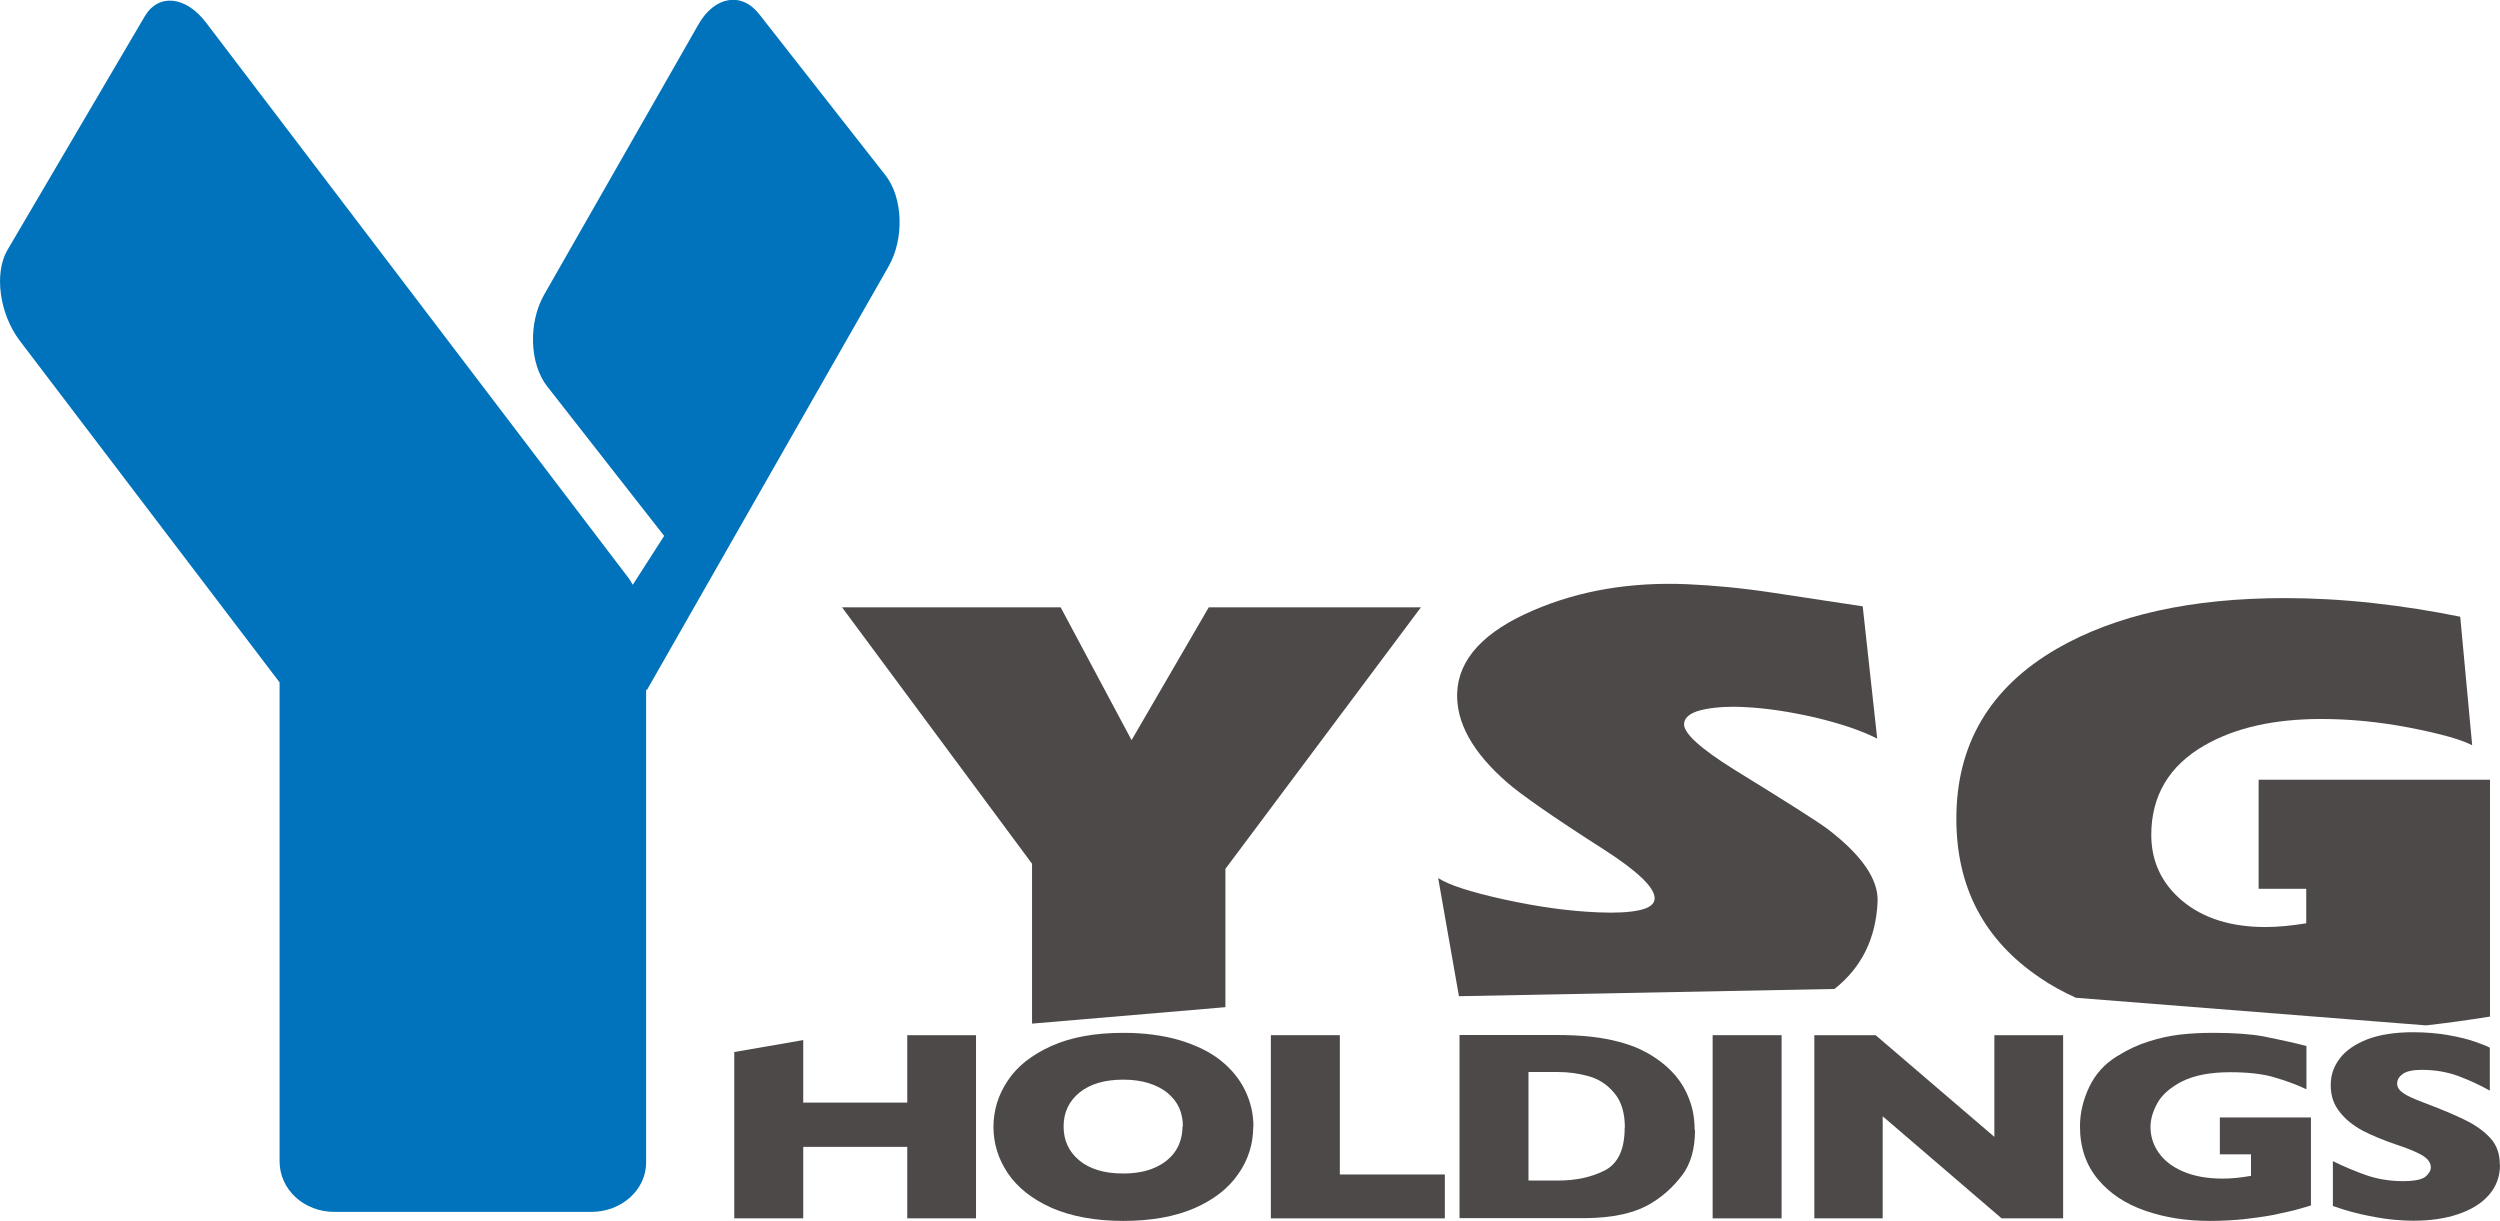
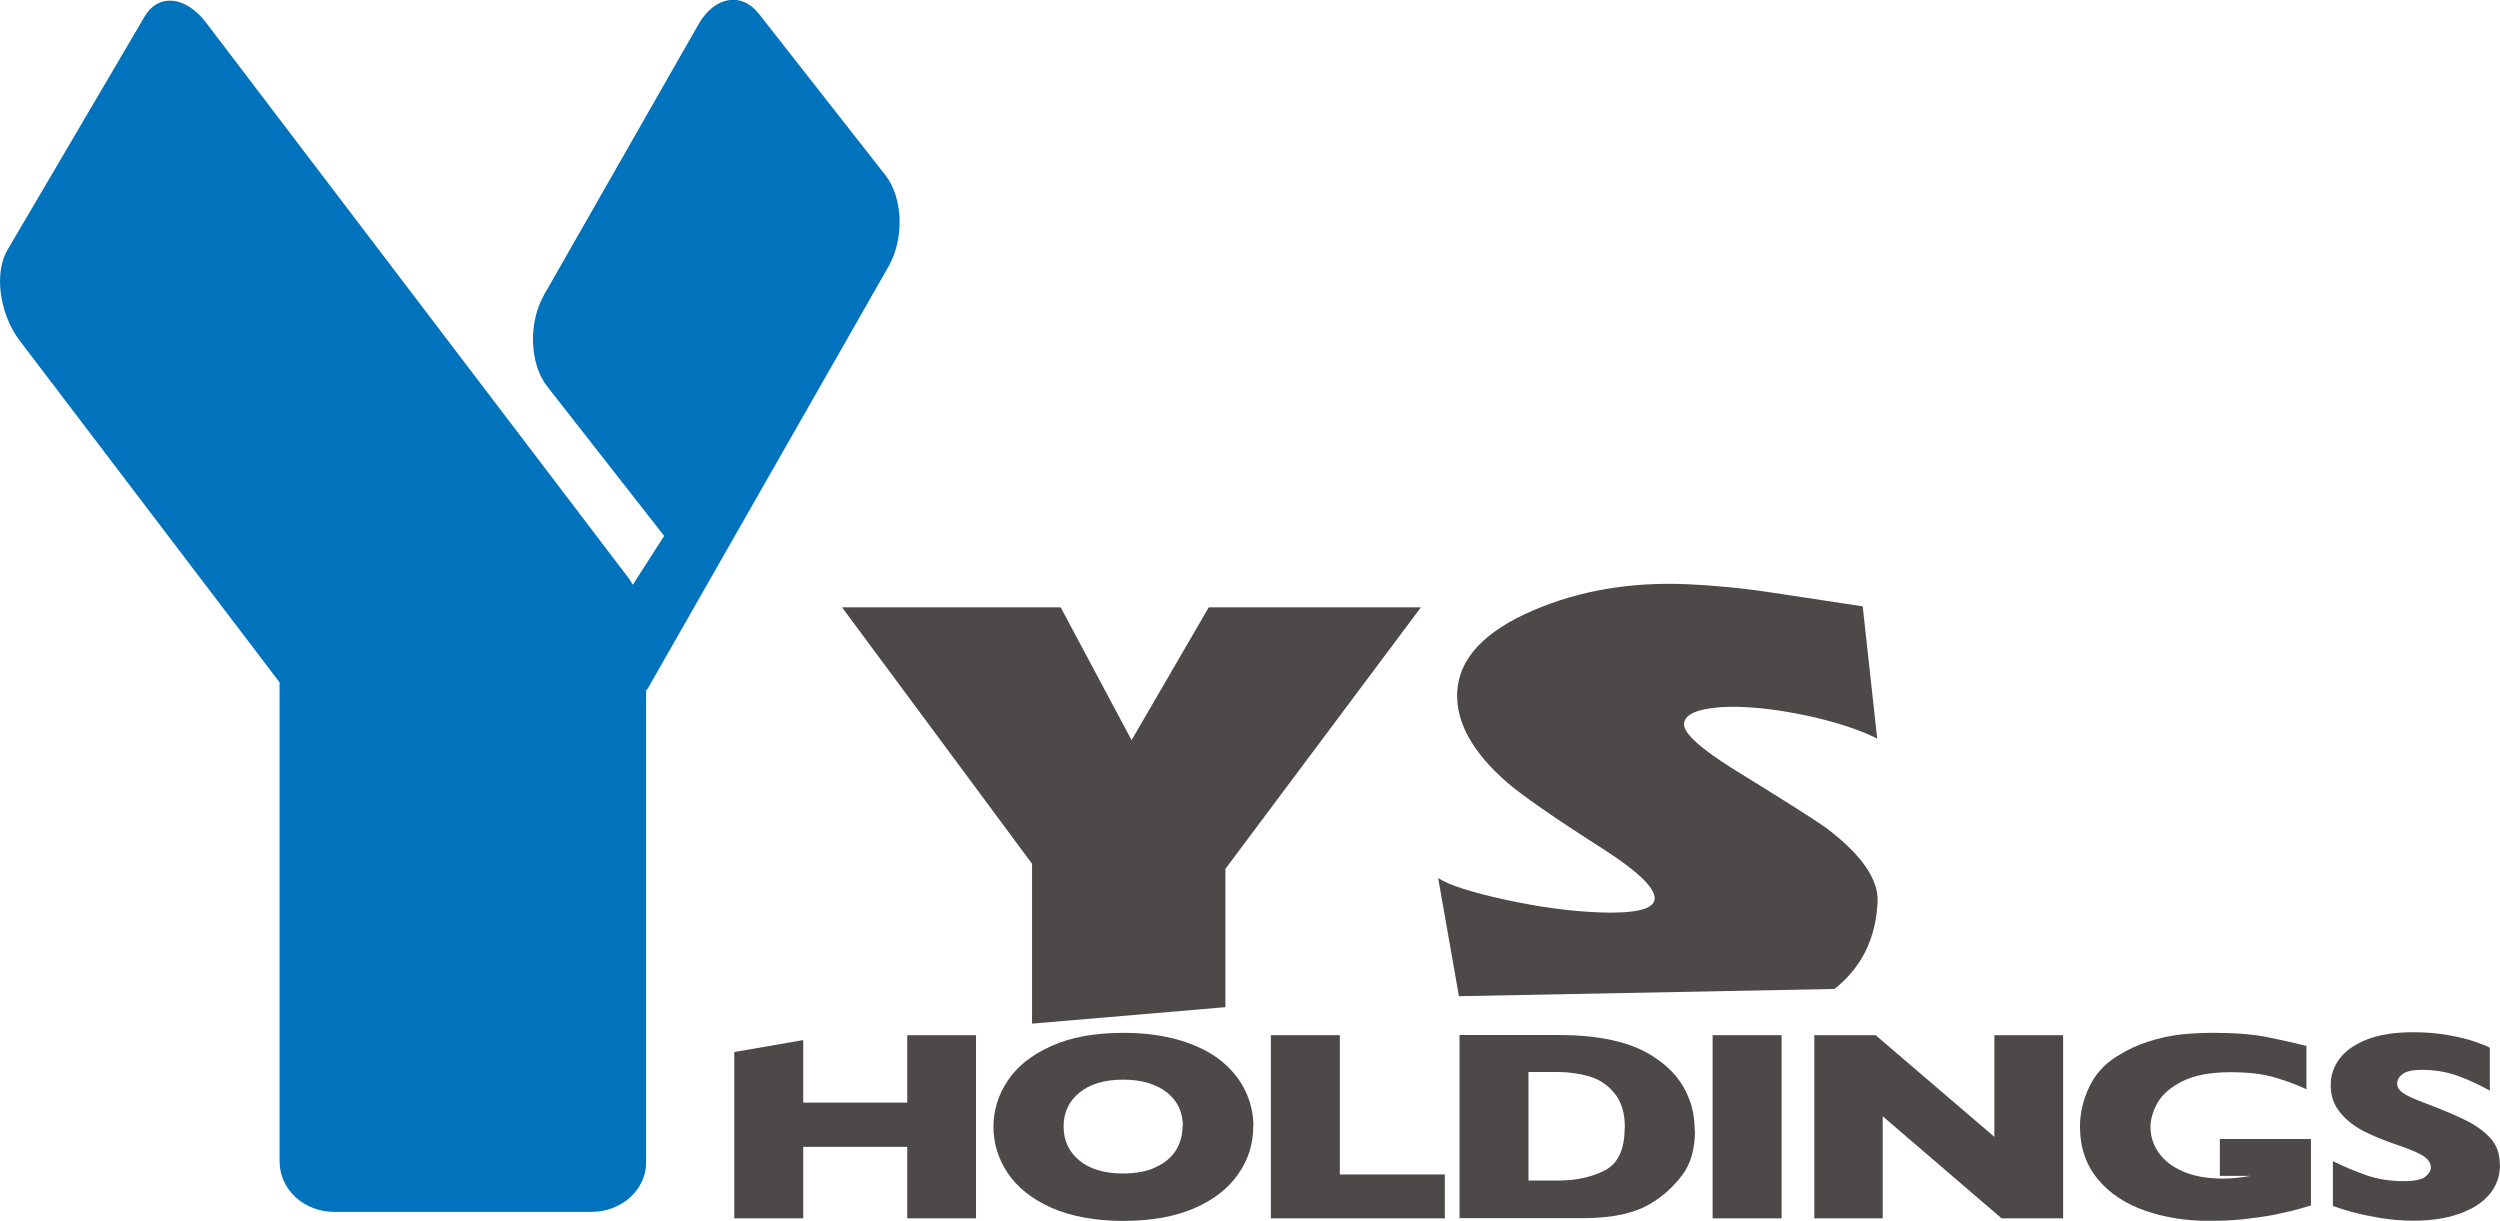
<svg xmlns="http://www.w3.org/2000/svg" id="b" data-name="レイヤー 2" viewBox="0 0 127.61 62.31">
  <g id="c" data-name="レイヤー 1">
    <g>
      <g>
        <path d="M41,53.09v3.19h5.31v-3.44h3.51v9.35h-3.51v-3.65h-5.31v3.65h-3.52v-8.49" fill="#4c4948" stroke-width="0" />
        <path d="M63.97,57.51c0,.87-.25,1.68-.76,2.41-.5.73-1.25,1.32-2.24,1.75-.99.43-2.21.65-3.63.65s-2.67-.23-3.67-.67c-1-.45-1.74-1.04-2.23-1.77-.49-.73-.73-1.52-.73-2.36s.24-1.63.73-2.36c.48-.73,1.23-1.32,2.23-1.77,1-.45,2.23-.67,3.67-.67,1.08,0,2.04.13,2.89.38.85.26,1.54.6,2.09,1.04.55.44.96.95,1.24,1.53.28.58.42,1.19.42,1.84ZM60.38,57.51c0-.35-.06-.67-.19-.96-.13-.29-.33-.54-.59-.76-.26-.21-.58-.38-.96-.5-.38-.12-.81-.18-1.31-.18-.94,0-1.69.22-2.23.66-.54.44-.81,1.02-.81,1.73s.27,1.3.81,1.74c.54.44,1.28.66,2.22.66.65,0,1.2-.1,1.65-.31.45-.2.8-.49,1.04-.85.23-.36.35-.78.35-1.25Z" fill="#4c4948" stroke-width="0" />
        <path d="M73.75,62.19h-8.88v-9.35h3.52v7.11h5.36v2.24Z" fill="#4c4948" stroke-width="0" />
        <path d="M86.52,57.68c0,.96-.22,1.73-.65,2.3-.44.58-.95,1.05-1.54,1.41-.84.53-2.01.79-3.52.79h-6.31v-9.35h4.86c.73,0,1.36.03,1.88.09.52.06.99.15,1.4.26.42.11.77.24,1.06.37.29.14.55.28.78.44.4.26.75.57,1.05.92.3.36.54.77.71,1.24.18.47.26.98.26,1.52ZM82.94,57.56c0-.76-.18-1.35-.55-1.78-.36-.43-.8-.71-1.31-.85-.51-.14-1.03-.21-1.56-.21h-1.5v5.54h1.5c.92,0,1.72-.17,2.4-.52.67-.35,1.01-1.07,1.01-2.17Z" fill="#4c4948" stroke-width="0" />
        <path d="M90.94,62.19h-3.52v-9.35h3.52v9.35Z" fill="#4c4948" stroke-width="0" />
        <path d="M105.3,62.19h-3.13l-6.07-5.21v5.21h-3.49v-9.35h3.13l6.06,5.19v-5.19h3.51v9.35Z" fill="#4c4948" stroke-width="0" />
-         <path d="M117.96,61.53c-.25.08-.47.14-.65.19-.18.05-.35.1-.52.13-.16.04-.4.09-.72.16-.53.1-1.07.17-1.6.23-.53.05-1.09.08-1.68.08-1.19,0-2.28-.17-3.29-.52-1.01-.35-1.81-.88-2.42-1.61-.6-.73-.91-1.62-.91-2.69,0-.68.16-1.36.47-2.01.31-.66.79-1.19,1.43-1.58.53-.33,1.06-.58,1.61-.75.54-.17,1.07-.29,1.59-.35.52-.06,1.09-.09,1.71-.09,1.03,0,1.88.06,2.55.18.67.13,1.4.29,2.2.49v2.21c-.53-.25-1.09-.45-1.68-.62-.59-.17-1.33-.25-2.21-.25-1.02,0-1.83.16-2.44.46-.61.31-1.03.68-1.27,1.1-.24.43-.36.84-.36,1.24,0,.47.14.91.42,1.31.28.4.69.72,1.25.96.56.24,1.23.36,2.02.36.45,0,.93-.05,1.44-.14v-1.1h-1.59v-1.88h4.65v4.5Z" fill="#4c4948" stroke-width="0" />
+         <path d="M117.96,61.53c-.25.08-.47.14-.65.19-.18.05-.35.1-.52.13-.16.04-.4.09-.72.16-.53.1-1.07.17-1.6.23-.53.05-1.09.08-1.68.08-1.19,0-2.28-.17-3.29-.52-1.01-.35-1.81-.88-2.42-1.61-.6-.73-.91-1.62-.91-2.69,0-.68.16-1.36.47-2.01.31-.66.79-1.19,1.43-1.58.53-.33,1.06-.58,1.61-.75.54-.17,1.07-.29,1.59-.35.52-.06,1.09-.09,1.71-.09,1.03,0,1.88.06,2.55.18.67.13,1.4.29,2.2.49v2.21c-.53-.25-1.09-.45-1.68-.62-.59-.17-1.33-.25-2.21-.25-1.02,0-1.83.16-2.44.46-.61.31-1.03.68-1.27,1.1-.24.43-.36.84-.36,1.24,0,.47.14.91.42,1.31.28.4.69.72,1.25.96.56.24,1.23.36,2.02.36.45,0,.93-.05,1.44-.14h-1.59v-1.88h4.65v4.5Z" fill="#4c4948" stroke-width="0" />
        <path d="M127.61,59.47c0,.58-.19,1.09-.56,1.52-.37.43-.89.75-1.56.98-.67.23-1.43.34-2.3.34-.24,0-.54-.01-.89-.04-.35-.03-.82-.09-1.4-.21-.58-.11-1.19-.28-1.82-.5v-2.29c.59.29,1.17.53,1.74.73.57.19,1.18.29,1.83.29.6,0,.99-.08,1.17-.24.18-.16.26-.31.26-.45,0-.25-.15-.46-.46-.64-.3-.17-.74-.35-1.32-.54-.64-.22-1.2-.45-1.69-.7-.48-.26-.88-.57-1.18-.96-.31-.38-.46-.83-.46-1.36s.15-.96.46-1.37c.31-.41.78-.73,1.41-.98.64-.24,1.41-.36,2.33-.36.65,0,1.25.05,1.81.15.56.1,1.01.21,1.37.34.36.13.61.22.74.3v2.19c-.48-.27-1.01-.52-1.6-.74-.59-.22-1.22-.32-1.88-.32-.44,0-.76.07-.95.2-.2.14-.3.3-.3.5,0,.18.1.34.3.48.19.14.55.3,1.05.49.9.34,1.62.64,2.16.91.54.27.96.58,1.27.93.31.35.46.79.46,1.32Z" fill="#4c4948" stroke-width="0" />
      </g>
      <path d="M52.68,52.25v-8.16l-9.7-13.09h11.16l3.62,6.78,3.94-6.78h10.83l-9.98,13.35v7.06" fill="#4c4948" stroke-width="0" />
      <path d="M74.47,50.85l-1.06-6.03c.53.35,1.64.71,3.36,1.09,1.73.38,3.32.6,4.81.66.89.04,1.6,0,2.1-.11.51-.11.77-.31.78-.59.02-.55-.85-1.39-2.61-2.52-2.6-1.66-4.22-2.8-4.91-3.4-1.77-1.54-2.62-3.07-2.56-4.59.07-1.73,1.38-3.14,3.92-4.22,2.34-1,4.94-1.44,7.82-1.32,1.37.06,2.84.2,4.41.44,1.58.24,3.09.47,4.55.69l.74,6.75c-.79-.4-1.84-.76-3.14-1.07-1.3-.3-2.53-.49-3.68-.54-.89-.04-1.63.02-2.18.16-.56.14-.84.38-.86.7-.02.48.83,1.25,2.54,2.32,2.71,1.67,4.32,2.69,4.82,3.07,1.72,1.32,2.56,2.55,2.52,3.67-.08,1.89-.82,3.38-2.2,4.47" fill="#4c4948" stroke-width="0" />
-       <path d="M105.96,50.93c-.66-.3-1.28-.64-1.83-1.02-2.85-1.92-4.27-4.62-4.27-8.12,0-3.8,1.71-6.69,5.12-8.67,2.99-1.73,6.87-2.59,11.65-2.59,1.42,0,2.92.08,4.48.25,1.55.17,3.04.41,4.47.7l.61,6.56c-.58-.3-1.63-.59-3.16-.89-1.55-.3-3.05-.45-4.55-.45-2.41,0-4.39.45-5.94,1.34-1.82,1.04-2.73,2.58-2.73,4.58,0,1.36.54,2.49,1.59,3.37,1.06.88,2.47,1.33,4.24,1.33.63,0,1.33-.07,2.08-.19v-1.76h-2.43v-5.57h11.81v12.09c-1.12.18-2.2.33-3.26.45" fill="#4c4948" stroke-width="0" />
      <path d="M14.27,34.83L1,17.38C-.03,16.01-.31,13.94.38,12.76L7.39.83h0c.7-1.18,2.1-1.04,3.14.34l21.45,28.2c.13.15.22.31.32.48h0s1.61-2.51,1.61-2.51h-.02s-5.97-7.63-5.97-7.63c-.89-1.15-.96-3.23-.15-4.66l7.89-13.82c.82-1.42,2.19-1.66,3.09-.51l6.45,8.23c.89,1.14.97,3.23.15,4.66l-12.34,21.63-.03-.08v24.18c0,1.39-1.25,2.52-2.8,2.52h-13.11c-1.55,0-2.8-1.13-2.8-2.59v-24.45" fill="#0073bc" stroke-width="0" />
    </g>
  </g>
</svg>